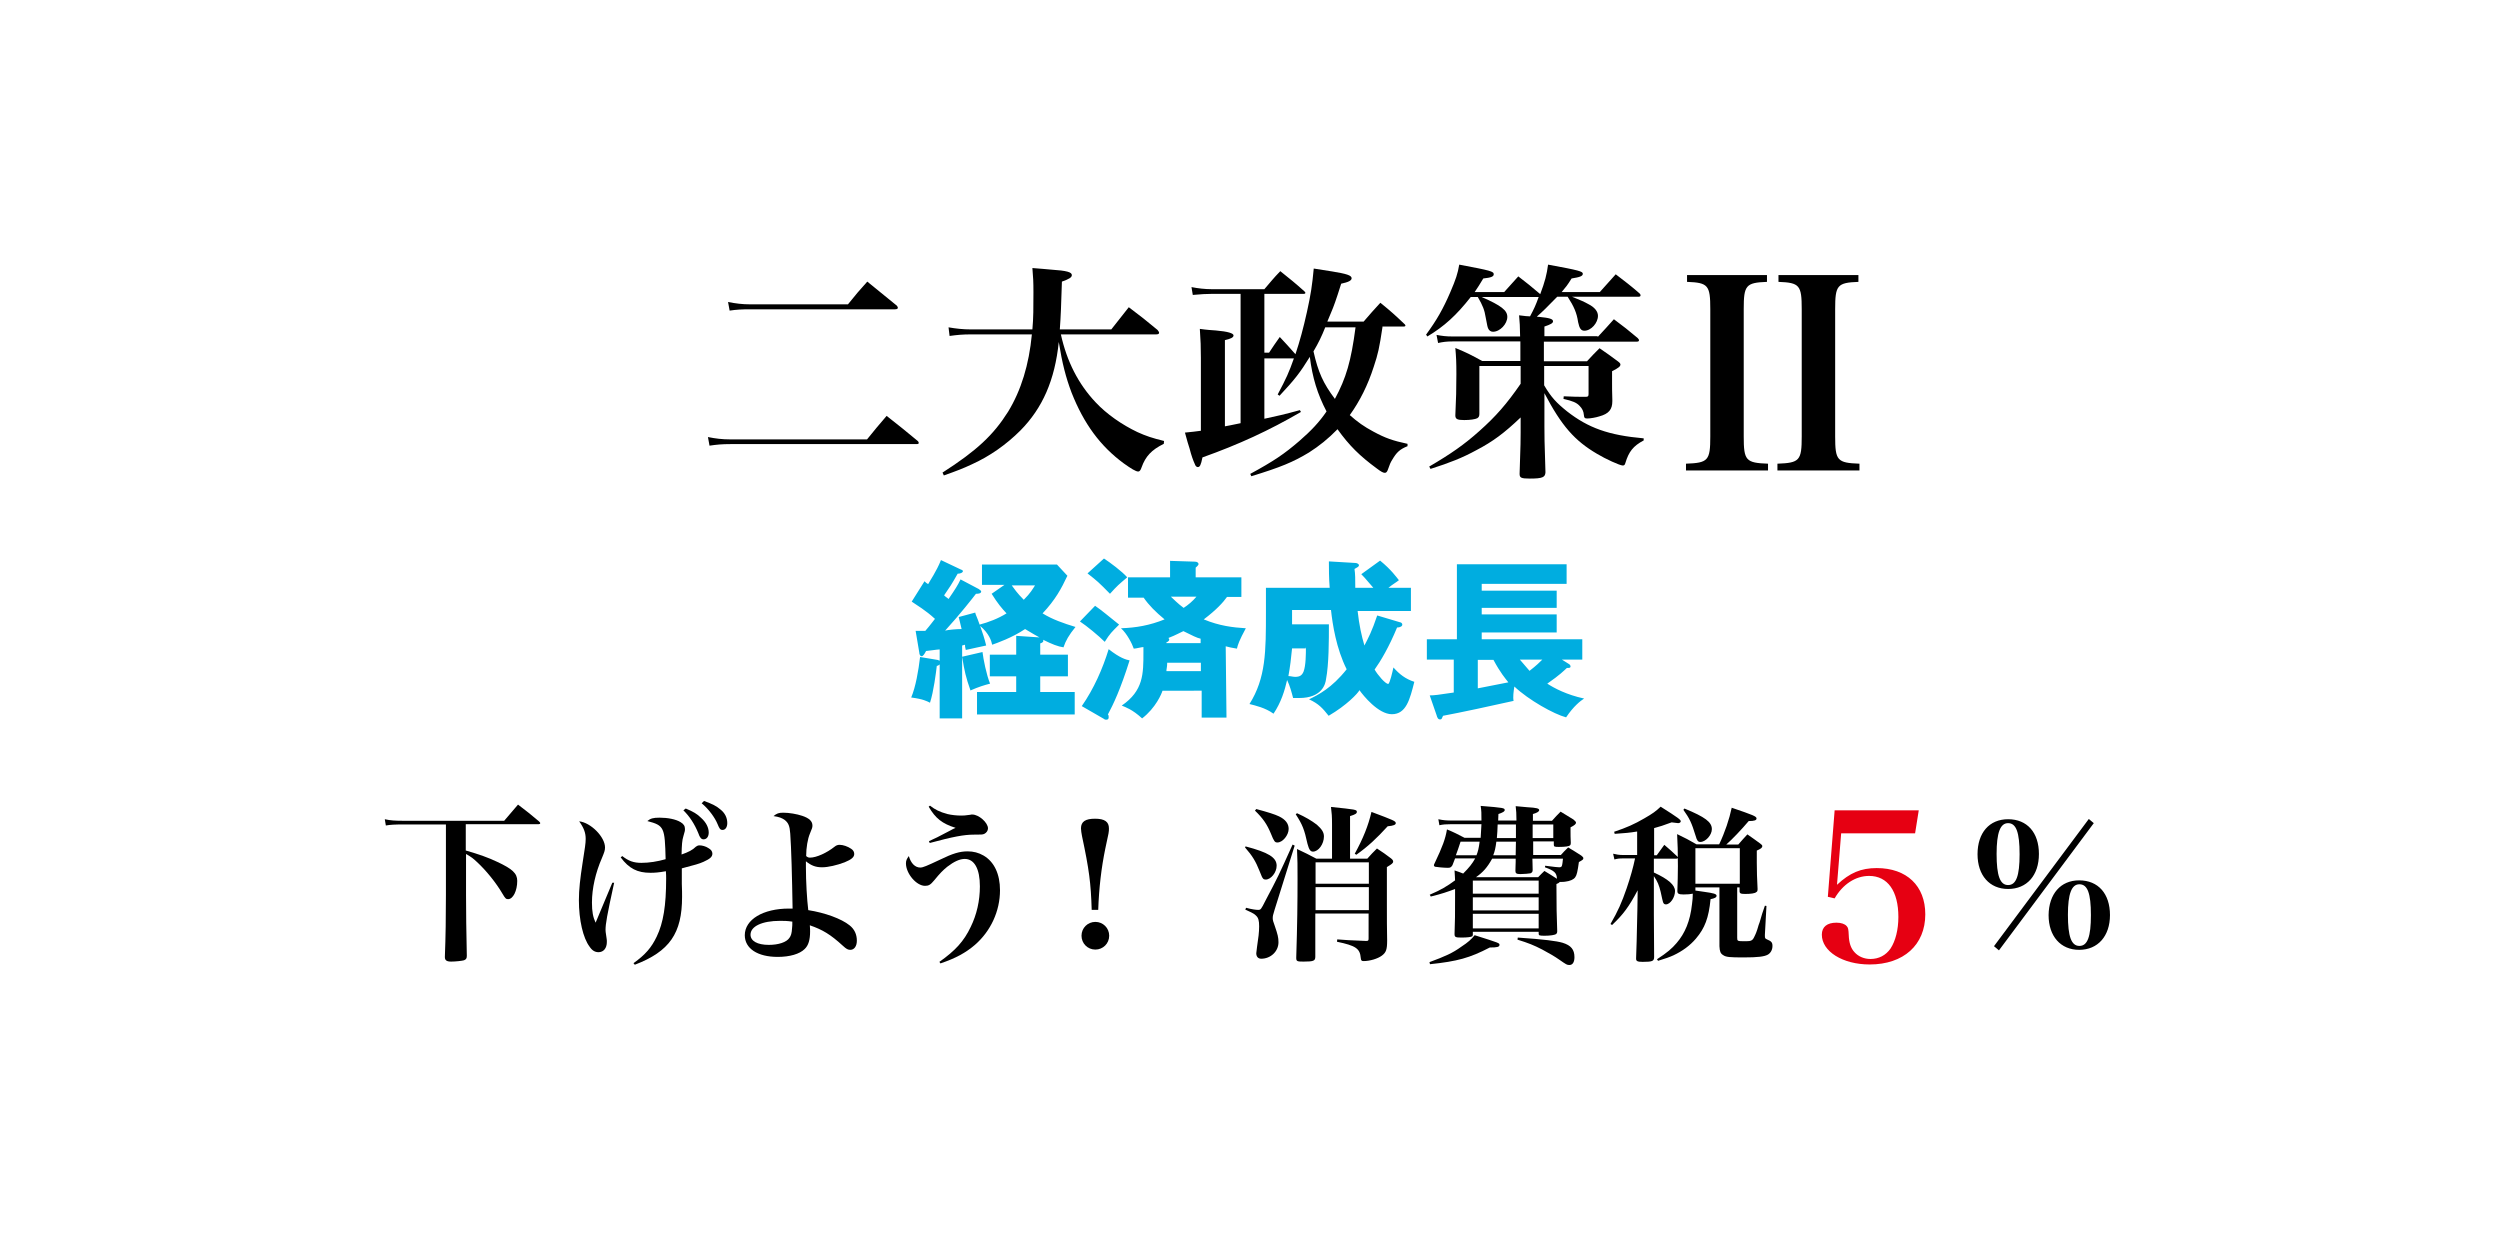
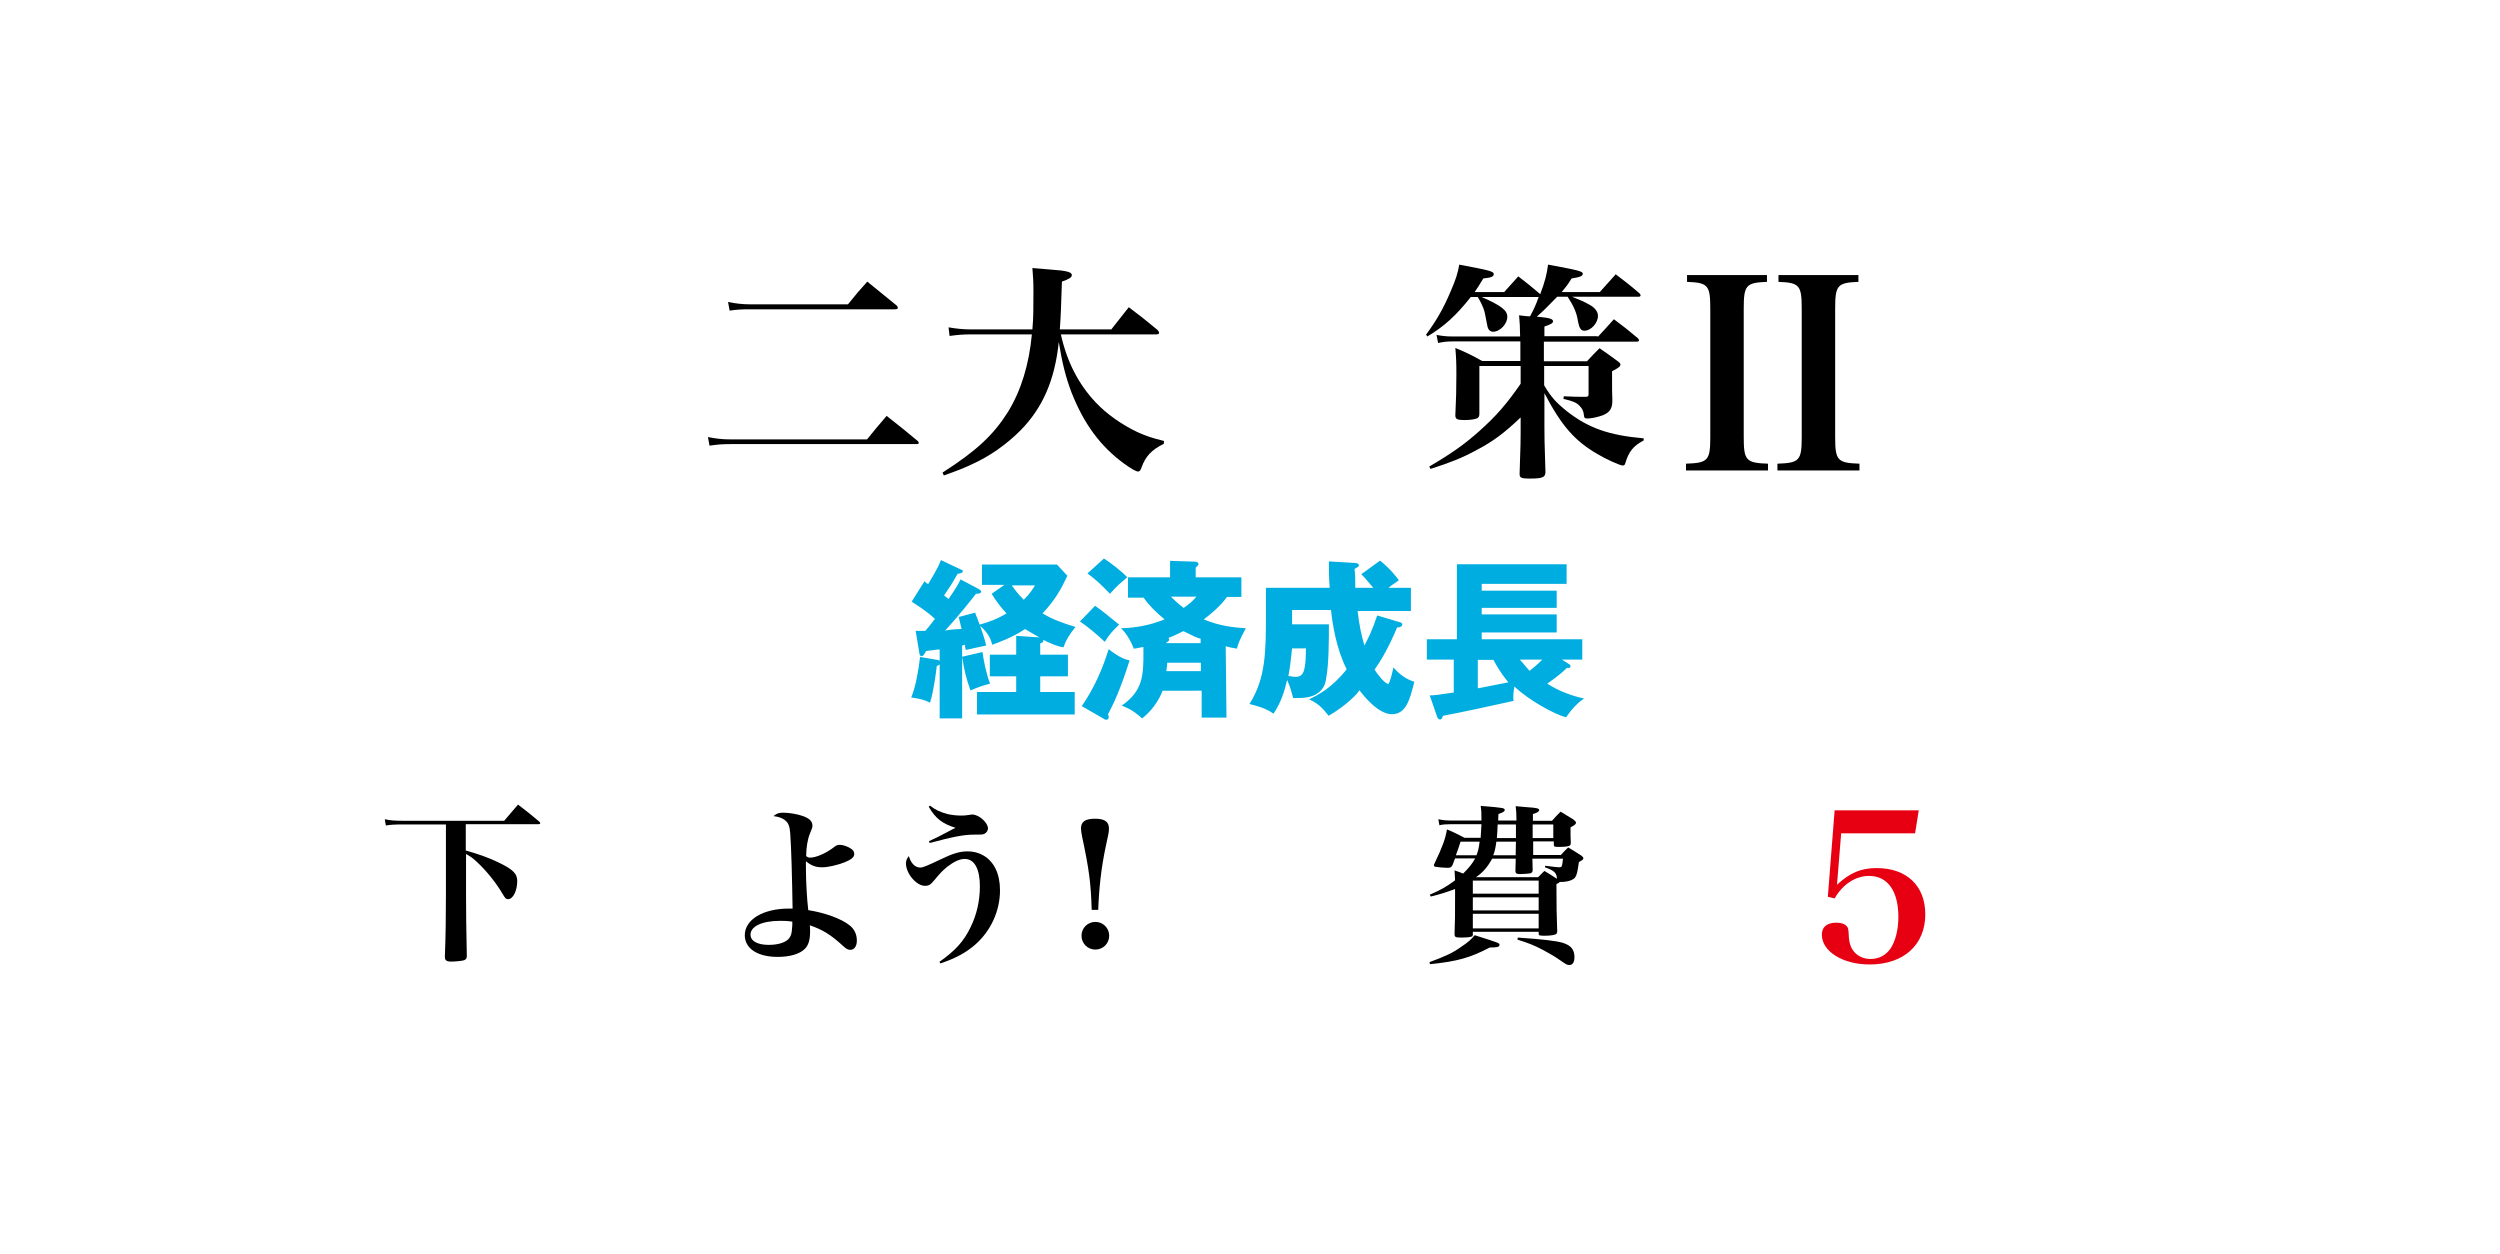
<svg xmlns="http://www.w3.org/2000/svg" version="1.1" id="レイヤー_1" x="0px" y="0px" width="957px" height="480px" viewBox="58 58.3 957 480" style="enable-background:new 58 58.3 957 480;" xml:space="preserve">
  <style type="text/css">
	.st0{fill:#00ADE0;}
	.st1{fill:#E60012;}
</style>
  <g>
    <path d="M329,225.6c3,0.6,5.4,0.9,8.6,0.9h52.3c3.2-3.9,4.1-5.1,7.5-9c5.1,4,6.7,5.3,11.9,9.6c0.3,0.3,0.4,0.5,0.4,0.8   s-0.4,0.4-0.9,0.4h-71.2c-3.3,0-5.3,0.2-8,0.6L329,225.6z M336.7,173.9c3,0.6,5.5,0.9,8.4,0.9h37.5c3.1-3.9,4.1-5,7.4-8.7   c4.8,3.9,6.3,5.1,11.3,9.2c0.3,0.4,0.4,0.6,0.4,0.8c0,0.4-0.4,0.6-1.1,0.6h-55.5c-3,0-5.1,0.1-7.8,0.5L336.7,173.9z" />
    <path d="M464.1,186.3c2.3,10.4,6.7,19,13.3,26c4.2,4.5,10.1,8.6,16,11.4c3.3,1.5,5.7,2.3,10.2,3.4l-0.1,1.1c-4.7,2.3-7,4.8-8.5,9   c-0.4,1.2-0.8,1.6-1.3,1.6c-0.9,0-2.7-1.1-5.5-3.1c-9-6.6-15.3-15.2-20-27.1c-2.2-5.8-3.6-11.3-4.9-19.4   c-1.5,14.6-6.2,25.3-14.7,33.9c-5.4,5.4-11.8,9.9-18.7,13c-3.2,1.5-5.5,2.4-10.6,4.2l-0.5-1.1c13.1-8.4,19.5-14.4,25.1-23.3   c5-8.2,8-18,9.1-29.6h-23.3c-3.2,0-5.3,0.2-8.2,0.6l-0.4-3.3c2.9,0.5,5.5,0.8,8.7,0.8h23.4c0.4-4.3,0.4-8.4,0.4-14.2   c0-4.2-0.1-5.6-0.4-9.3c3.2,0.3,5.5,0.4,7.1,0.6c6.2,0.4,8,1,8,2.1c0,0.9-1,1.5-3.8,2.5c-0.3,9.4-0.4,12.8-0.8,18.3h19.7l6.7-8.5   c4.9,3.7,6.3,4.8,11,8.7c0.4,0.5,0.6,0.8,0.6,1.1c0,0.4-0.4,0.6-1.1,0.6H464.1z" />
-     <path d="M587.2,183.6c-1.2,8-1.7,10.2-3.3,15c-2.3,7.2-5.4,13.3-9.2,18.6c2.9,2.6,5.6,4.5,9,6.3c4.6,2.5,7.5,3.5,13.1,4.7v0.9   c-3,1.2-4.2,2.4-5.8,5.1c-0.7,1.1-1,1.8-1.8,4.1c-0.3,0.7-0.6,1-1.1,1c-0.6,0-1.4-0.4-3.1-1.7c-6.4-4.7-10.5-8.7-15-15   c-3.6,3.7-7,6.4-10.9,8.9c-6.1,3.7-11,5.7-22.1,9.1l-0.4-0.9c9-4.9,13-7.6,18.8-12.6c4.5-3.9,7.7-7.3,10.4-11.3   c-3.5-6.7-5.4-12.9-6.4-20.9c-3.7,6-5.7,8.6-11.6,14.9l-0.7-0.5c3.3-6.2,4.3-8.4,6.2-13.8H542v23.1c5.1-1.1,7.4-1.6,13.6-3.3   l0.4,0.7c-12.2,7.1-23.7,12.4-37.7,17.4c-0.6,3-1,3.7-1.8,3.7c-0.4,0-0.9-0.4-1.1-1.1c-0.7-1.5-1.4-3.5-2-5.9   c-0.4-1.3-1.1-3.4-1.8-6.2c3-0.3,3.9-0.4,6.1-0.7v-27.9c0-4.4-0.1-6.5-0.4-11.1c2.7,0.4,4.8,0.5,6.1,0.6c4.7,0.4,6.8,1.1,6.8,1.9   c0,0.8-1.1,1.3-3.3,1.8v33c0.7-0.1,2.6-0.5,6-1.2v-49.5h-11.2c-2,0-3.7,0.1-7.1,0.4l-0.5-3c2.5,0.5,5.2,0.8,7.7,0.8h20.2   c2.6-3,3.3-4,6.1-6.9c4.1,3.3,5.4,4.3,9.2,7.7c0.3,0.3,0.4,0.4,0.4,0.6c0,0.3-0.3,0.4-0.6,0.4H542v22.5h1.8c1.7-2.6,2.2-3.3,4.1-6   c2.7,2.9,2.9,3.1,6,6.6c1.7-5.1,3-9.9,4.4-16.2c1.5-6.8,2-10.2,2.6-16.6c3.1,0.5,5.5,0.9,7,1.1c5.5,0.9,7.5,1.5,7.5,2.6   c0,0.9-1.2,1.5-4,2.1c-2,6.4-2.9,8.8-3.8,10.9c-1.2,2.9-1.2,2.9-1.5,3.6H580c2.7-3.2,3.6-4.1,6.4-7.2c4.2,3.4,5.5,4.6,9.4,8.3   c0.1,0.2,0.2,0.3,0.2,0.4c0,0.3-0.3,0.4-0.6,0.4H587.2z M565.3,183.6c-1.3,3.3-2.6,6-4.5,9.2c1.8,8,3.7,12.2,8.2,18.2   c4.3-8,6.2-14.4,7.9-27.4H565.3z" />
    <path d="M669.6,187.3c2.8-3,3.6-3.9,6.2-6.8c4,3,5.3,4,9.1,7.2c0.4,0.4,0.5,0.6,0.5,0.9c0,0.4-0.4,0.5-1.1,0.5H649v7.5h16.5   c2.1-2.3,2.7-2.9,4.8-5c3.1,2.1,4,2.8,7,5c0.7,0.5,1,0.9,1,1.2c0,0.8-0.7,1.3-3.2,2.6v4.6c0,1.8,0,3.2,0.1,6.3c0,0.3,0,0.5,0,0.6   c0,3.1-1.3,4.8-5,5.8c-1.2,0.4-3.4,0.8-4.6,0.8c-1,0-1.2-0.3-1.3-1.4c-0.1-1.3-0.6-2.4-1.6-3.4c-1.2-1.3-2.7-1.9-6.2-2.7l0.1-1   c4.3,0.2,5,0.2,8.4,0.2c0.9,0,1.1-0.2,1.1-1.1v-10.7h-17v7.4c2.7,4.6,4.7,6.7,8.8,10c8.1,6.3,15.8,9.1,29.3,10.3v0.8   c-4,2.1-5.7,4.3-7,8.6c-0.2,0.7-0.4,1-1,1c-1.1,0-6.6-2.5-9.9-4.5c-8.5-5-13.5-10.6-20.1-23.2v12.8c0,4.1,0,4.6,0.4,17.5   c-0.1,1.9-1.1,2.4-6,2.4c-3.3,0-3.9-0.3-3.9-1.8c0.4-12.2,0.4-12.7,0.4-15.8v-5.8c-6.3,6-10.6,9.2-16.9,12.5   c-5.5,3-10.1,4.8-17.6,7.2l-0.5-0.9c8.2-4.8,13.4-8.4,19.2-13.6c6.3-5.6,10.5-10.4,15.8-18.1v-6.8h-15.8v18.3   c0,0.9-0.2,1.3-0.8,1.7c-0.8,0.4-2.7,0.7-5,0.7c-2.7,0-3.4-0.4-3.4-1.8c0.3-6.3,0.4-10.1,0.4-15.8c0-4.6-0.1-6.5-0.4-10   c4.6,1.9,5.9,2.6,10.3,5H640v-7.5h-26c-2.2,0-3.7,0.2-5.5,0.6l-0.6-3.1c2.1,0.4,3.7,0.6,6,0.6h26c-0.1-4.2-0.1-5.1-0.4-8.1   c2.1,0.3,3.5,0.4,4.2,0.4c1.5-2.8,2.2-4.3,3.3-7.4h-21.8c7.5,3.3,9.8,5.1,9.8,7.6c0,2.7-2.8,5.7-5.5,5.7c-0.8,0-1.5-0.5-1.8-1.2   c-0.3-0.7-0.3-0.7-1-4.4c-0.4-2.6-1.1-4.5-3-7.7h-2.7c-5.5,7-10.1,11.2-16.6,15.1l-0.5-0.7c4.1-5.6,6.5-9.8,9.3-16.3   c2.1-4.9,2.8-7,3.4-10.5c12.2,2.3,13.2,2.6,13.2,3.7c0,0.9-1.1,1.3-4,1.6c-1.5,2.5-2,3.3-3.3,5.2h11.3l5.4-6   c3.6,2.8,4.8,3.7,8.4,6.8c1.8-4.8,2.5-7.5,3-11.3c12,2.2,13.3,2.6,13.3,3.5c0,0.9-1.1,1.3-4.3,1.8c-1.6,2.6-2.2,3.3-3.8,5.2h14.6   l6.1-6.8c4,3.1,5.3,4,9.1,7.3c0.4,0.4,0.4,0.6,0.4,0.8c0,0.4-0.4,0.5-0.9,0.5h-25.3c3.4,1.4,4.6,1.9,6.2,2.8   c2.4,1.2,3.7,2.8,3.7,4.5c0,2.7-2.6,5.7-5.2,5.7c-1.3,0-1.9-0.9-2.4-3.3c-0.5-3.5-1.6-6-4-9.7h-4c-3.9,4-5.5,5.6-7.8,7.6   c0.4,0.1,0.6,0.1,0.9,0.1c4,0.4,5.3,0.8,5.3,1.7c0,0.7-0.9,1.2-3.3,2v3.7H669.6z" />
    <path d="M703.4,235.8c8.5-0.3,9.3-1.2,9.3-10.4v-48.8c0-9.1-0.8-10.1-8.9-10.4v-2.6h30.6v2.6c-8.1,0.3-8.9,1.3-8.9,10.4v48.8   c0,9.2,0.8,10.1,9.3,10.4v2.6h-31.4V235.8z M738.4,235.8c8.5-0.3,9.3-1.2,9.3-10.4v-48.8c0-9.1-0.8-10.1-8.9-10.4v-2.6h30.6v2.6   c-8.1,0.3-8.9,1.3-8.9,10.4v48.8c0,9.2,0.8,10.1,9.3,10.4v2.6h-31.4V235.8z" />
  </g>
  <path class="st0" d="M623.7,321.8v-10.9h6c2.6,4.9,4.6,7.2,5.7,8.6L623.7,321.8z M648.4,310.8c-0.9,0.9-2.3,2.3-4.9,4.3  c-2-2.3-3.4-4-3.7-4.3H648.4z M655.9,310.8h7.8v-7.8h-38.5v-2.6h28.7v-6.9h-28.7V291h28.7v-6.6h-28.7v-2.6h32.5v-7.5h-42v28.7h-11.5  v7.8h10.3v12.6c-6,0.9-7.5,1.1-9.2,1.1l2.6,7.5c0.3,1.1,0.6,1.7,1.4,1.7c0.6,0,0.6-0.3,1.1-1.4c6-1.1,19.5-4,27-5.7  c-0.3-1.4,0-3.7,0.3-5.5c5.5,5.2,15.2,10.6,19.8,11.8c2.9-4.3,5.5-6.3,6.9-7.2c-6.6-1.4-11.5-4-14.1-5.7c4.9-3.4,6.3-4.9,7.5-6  c0.9,0,1.4,0,1.4-0.6s-0.6-0.9-0.6-0.9L655.9,310.8z M557.9,306.2c0,2.3,0,6.9-0.9,9.2c-0.6,1.4-1.4,2-3.2,2c-0.9,0-1.7-0.3-2.6-0.3  c0.6-3.2,1.1-7.2,1.4-10.6h5.2V306.2z M585.2,293.9c-2,6-3.4,8.6-4.9,11.5c-1.1-3.7-2-7.8-2.6-13.2h20.4v-8.9h-8.6  c1.7-1.4,2.9-2,4-2.9c-0.9-1.1-2.9-4-7.2-7.5l-7.2,5.2c0.6,0.6,1.4,1.4,4.6,5.2h-6.9c0-3.4,0-5.2-0.3-7.2c1.1-0.6,1.7-0.9,1.7-1.4  c0-0.6-0.9-0.9-1.4-0.9l-10.1-0.6c0,2.9,0,6.3,0.3,10.1h-24.4v9.2c0,15.2,0,25.3-6.3,35.3c2.3,0.6,6,1.4,9.2,3.7  c2.9-4.3,4.3-8.9,5.2-12.9c1.1,2.3,1.7,4.6,2.3,6.9c1.1,0,1.4,0,2.3,0c8.9,0,10.1-5.5,10.3-7.2c1.1-5.7,1.1-14.9,1.1-21h-14.1v-5.5  h14.9c0.6,5.5,2,14.7,6,22.7c-5.7,7.2-10.9,9.8-14.4,11.5c3.7,1.7,5.2,3.4,7.5,6.3c6.9-4,11.2-8.6,11.8-9.8c1.4,2,7.2,9.2,12.4,9.2  c5.5,0,6.9-5.7,8.6-12.4c-3.4-1.1-5.7-2.9-8-5.5c-0.3,1.4-1.4,6.3-2,6.3c-1.1,0-4-3.4-5.2-5.5c2.3-3.2,5.5-8.6,8.6-16.1  c1.4,0,2-0.6,2-1.1c0-0.6-0.6-0.9-0.9-0.9L585.2,293.9z M480.6,333.5c0.3,0.3,0.6,0.3,0.9,0.3c0.6,0,0.9-0.3,0.9-0.9  c0-0.3,0-0.9-0.3-1.1c2-3.7,4.9-9.8,8.3-20.7c-1.4-0.3-3.7-0.9-8-4.3c-2.3,7.5-5.7,15.2-10.3,21.8L480.6,333.5z M471.4,296.2  c2.6,1.7,7.2,5.5,9.5,7.8c2-3.2,2.6-3.7,5.5-6.6c-4.3-3.4-6.3-5.2-9.2-7.2L471.4,296.2z M474.3,277.8c3.7,2.9,4.3,3.4,8.6,7.8  c2.9-3.2,3.2-3.4,6.6-6.3c-2-2.3-6.6-5.7-8.9-7.2L474.3,277.8z M516,286.7c-1.4,1.7-3.2,3.2-4.9,4.3c-2.3-1.7-3.7-3.2-4.9-4.3H516z   M517.7,312v3.2h-13.2c0-0.9,0.3-1.4,0.3-3.2H517.7z M504.5,304.8v-0.6c0.9-0.3,1.1-0.9,1.1-1.1l-0.3-0.6c2.9-1.1,4.3-2,5.7-2.6  c3.4,1.7,5.2,2.6,6.6,2.9v1.7h-13.2C504.5,304.5,504.5,304.8,504.5,304.8z M527.2,305.7c1.1,0.3,2.3,0.6,4.3,0.9  c0.3-1.4,0.9-3.2,3.4-7.8c-4.9-0.3-10.1-0.9-16.1-3.4c4.9-3.7,7.5-6.6,8.9-8.6h5.5v-7.5h-17.5v-3.7c0.3-0.3,1.1-0.9,1.1-1.4  s-0.6-0.9-1.4-0.9l-9.5-0.3v6.3h-16.1v7.8h6c2,2.9,4.6,5.5,8,8.3c-5.7,2.3-10.9,3.2-16.7,3.4c2.3,2,4.3,6,4.9,7.8  c0.9,0,2.9-0.6,3.7-0.6v2c0,8.3,0,14.7-8.3,20.4c1.4,0.6,4,1.4,7.8,4.9c5.2-4,7.5-9.5,7.8-10.6H518V333h9.5L527.2,305.7L527.2,305.7  z M426.3,309.7c0.9,5.5,1.4,7.8,3.2,12.9c3.2-1.4,5.2-2,7.5-2.6c-1.4-3.4-2.6-9.5-2.9-12.1L426.3,309.7z M454.2,282.4  c-0.9,1.4-1.7,2.9-4.3,5.5c-2.6-2.6-3.7-4.3-4.6-5.5H454.2z M425.7,280.1c-1.1,2.3-2,3.7-4.6,7.5c-0.6-0.6-0.9-0.6-1.7-1.4  c2.3-3.4,2.6-3.7,5.2-8.3c1.4,0,2-0.6,2-0.9c0-0.3-0.3-0.6-0.6-0.6l-7.8-3.7c-1.7,4.3-4.3,8-4.9,9.2c-0.6-0.3-0.9-0.6-1.4-1.1  l-4.9,7.8c2,1.4,5.2,3.2,8.9,6.6c-0.9,1.1-1.7,2.3-3.7,4.6c-0.9,0-2.9,0-3.7,0l1.4,8.3c0,0.6,0.3,1.4,0.9,1.4s1.1-0.9,1.7-2  c0.6,0,4.3-0.6,5.2-0.6v4.3c-0.3,0-0.6-0.3-0.9-0.3l-6.6-1.1c-0.6,5.2-1.7,11.5-3.4,15.5c4.6,0.6,6,1.4,7.2,2  c1.4-4.3,2.3-11.5,2.6-14.1c0.3,0,0.9-0.3,1.1-0.6v20.7h8.6v-27.9l1.1-0.3c0,0.6,0,0.9,0.3,2c1.1-0.3,6.6-1.4,7.8-1.7  c-0.6-2.6-1.4-4.9-2.3-7.5c3.4,2.9,4.3,5.7,4.6,7.2c1.7-0.6,7.5-2.6,12.6-6c2.9,1.7,4.3,2.6,5.5,3.2l-8.9-0.6v7.2h-10.1v8.3H447v6  H432v8.6h37.4v-8.6h-13.2v-6h10.6v-8.3h-10.6v-4.3c0.9-0.3,1.4-0.6,1.1-1.4c3.4,1.7,5.7,2.6,7.8,2.9c0.9-2.6,2-4.6,4.6-7.8  c-4.6-1.4-8.9-2.9-12.6-5.2c4.9-5.2,7.2-9.5,9.5-14.4l-4-4.3h-28.7v7.8h8.6l-4.9,3.4c2.3,3.7,4,5.7,5.7,7.5c-3.2,2-6.9,3.4-10.3,4.3  c-1.1-3.2-1.4-3.4-1.7-4.6l-6.3,1.7c0.3,1.4,0.6,2.3,1.1,4.6c-2,0-5.2,0.3-6.3,0.6c5.5-6,10.9-12.9,11.8-14.1c0.6,0,2,0,2-0.9  c0-0.3-0.6-0.6-0.9-0.9L425.7,280.1z" />
  <g>
    <path d="M236.4,383.9c4.9,1.4,8.8,2.8,11.9,4.3c5.8,2.7,7.7,4.4,7.7,7.3c0,3.8-1.6,7-3.5,7c-0.8,0-1.1-0.3-2.1-2   c-2.5-4.3-6.4-9.1-9.9-12.3c-1.5-1.4-1.9-1.7-4.1-3v15.7c0,8.2,0.1,12.2,0.3,23.3c0,1-0.3,1.4-1.1,1.7c-0.6,0.2-3.2,0.5-4.9,0.5   c-1.7,0-2.4-0.5-2.4-1.7c0,0,0-0.1,0-0.2c0.3-7.6,0.4-15.4,0.4-23.6v-27h-16c-3.6,0-5.3,0.1-7,0.4l-0.4-2.4c2.2,0.5,4,0.6,7.3,0.6   h38.4c2.3-2.7,3-3.5,5.3-6.2c3.5,2.7,4.6,3.5,8,6.4c0.3,0.3,0.5,0.5,0.5,0.7c0,0.3-0.3,0.4-0.6,0.4h-27.9V383.9z" />
-     <path d="M293.1,396.2c-2.8,12.8-3.3,15.8-3.3,18.1c0,0.5,0,0.5,0.4,3.2c0.1,0.5,0.1,0.9,0.1,1.4c0,2.3-1.2,3.9-3.2,3.9   c-1.3,0-2.4-0.6-3.4-2.1c-2.5-3.3-4.1-10.2-4.1-17.8c0-4.1,0.5-8.4,1.4-14.2s1.2-7.5,1.2-9.3c0-2.3-0.7-4.2-2.5-6.7   c4.5,0.5,9.9,6,9.9,10c0,1.2-0.3,1.9-1.2,4.1c-2.4,5.5-3.8,11.5-3.8,17c0,3.5,0.4,5.6,1.4,7.7c0.1-0.3,2-4.8,6.4-15.3L293.1,396.2z    M296.2,386c2.4,1.9,4.4,2.6,7.3,2.6c3,0,6.1-0.5,9.3-1.4c-0.3-12.2-0.5-12.9-7-14.6c1.2-1,2.2-1.3,4.7-1.3c3.1,0,6.2,0.6,8,1.7   c1.2,0.7,1.7,1.5,1.7,2.6c0,0.7,0,0.8-0.6,2.8c-0.5,1.6-0.6,3.2-0.7,7c2.6-0.9,4.2-1.7,5.5-3c0.4-0.3,0.8-0.5,1.4-0.5   c1,0,2.4,0.4,3.3,1c1.1,0.6,1.6,1.3,1.6,2.2v0.1c-0.1,1.2-1,1.9-3.4,3c-1.8,0.8-3,1.1-8.3,2.5c0,2.6,0,5.2,0,5.9   c0.1,2.6,0.1,3.6,0.1,5c0,14-4.8,20.9-18.1,26l-0.5-0.6c4.6-3.3,6.9-6,8.9-10.2c2.5-5.2,3.6-11.8,3.6-22.2c0-0.7,0-1.5-0.1-2.8   c-2.8,0.5-4.3,0.6-5.9,0.6c-5,0-8.2-1.6-11.4-5.9L296.2,386z M320.5,367.8c2.9,1.2,4.4,2.1,5.9,3.6c1.9,1.7,2.9,3.7,2.9,5.6   c0,1.6-0.8,2.6-2,2.6c-0.8,0-1.4-0.6-2-2.4c-1.4-3.4-3.3-6.4-5.7-8.7L320.5,367.8z M327.5,364.9c3.3,1.2,4.8,2,6.2,3.2   c1.8,1.4,2.7,3.2,2.7,5.3c0,1.5-0.7,2.6-1.8,2.6c-0.9,0-1.2-0.5-1.9-2.2c-1-2.5-3.5-5.9-6.1-8L327.5,364.9z" />
    <path d="M357.8,369.4c2.3,0,5.2,0.5,7.3,1.2c2.7,0.9,3.9,2.1,3.9,3.7c0,0.8-0.1,1-1,3.2c-0.8,1.9-1.4,5.3-1.4,8.5   c0.6,0.5,0.9,0.6,1.5,0.6c2.4,0,6.4-1.8,9.4-4.2c0.6-0.5,1.2-0.7,1.9-0.7c1.3,0,3.1,0.6,4.4,1.5c0.8,0.5,1.2,1.2,1.2,2   c0,1.2-1,2.1-3.7,3.2c-2.9,1.1-6.3,1.9-8.6,1.9c-2.4,0-4.1-0.6-6.2-2.3c0,1,0,1.8,0,2.2c0,5.6,0.4,12.4,0.9,16.5   c6.4,1,12.7,3.3,15.8,5.8c1.9,1.5,2.8,3.5,2.8,5.9c0,2.1-1,3.5-2.5,3.5c-0.9,0-1.5-0.3-2.9-1.6c-4.7-4.3-7.7-6.1-12.6-7.8   c0.1,1.2,0.1,1.9,0.1,2.4c0,3.1-0.6,5.3-2.1,6.7c-1.9,1.9-5.7,3-10.3,3c-7.7,0-12.6-3.2-12.6-8.3c0-6,7-10.2,16.9-10.2   c0.3,0,0.8,0,1.4,0c-0.2-12.3-0.5-23.2-0.9-28.7c-0.2-2.9-0.7-4.1-2.1-5.2c-1.1-0.8-2.2-1.2-4.3-1.5   C355.3,369.7,356.1,369.4,357.8,369.4z M356.6,410.8c-6.9,0-11.3,2.1-11.3,5.3c0,2.4,2.6,3.9,7,3.9c3.7,0,6.8-1,7.9-2.7   c0.6-0.8,0.9-1.8,1-3.7c0.1-0.4,0.1-1.7,0.1-2.3c0-0.1,0-0.2,0-0.2C359.3,410.8,358.1,410.8,356.6,410.8z" />
    <path d="M417.6,426.5c6.1-4.3,9.4-7.9,12-13.4c2.3-4.7,3.5-10,3.5-15.5c0-6.7-2.1-10.5-5.8-10.5c-1.9,0-4.1,1-6.7,3   c-1.7,1.4-2.7,2.4-5,5.2c-1.4,1.7-2.1,2.1-3.5,2.1c-3.3,0-7.3-4.7-7.3-8.6c0-1.1,0.3-1.7,1.1-2.8c0.8,2.8,2.4,4.4,4.4,4.4   c1,0,2.4-0.6,7.5-3c4.9-2.4,7.6-3.2,10.6-3.2c2.2,0,4.2,0.5,6.1,1.6c4.1,2.4,6.3,7.1,6.3,13.3c0,7.9-3.5,15.6-9.6,20.9   c-3.5,3-7.3,5.1-13.2,7.1L417.6,426.5z M414,366.7c1.9,1.5,3.7,2.4,6.6,3.2c1.7,0.4,3.6,0.6,5.3,0.6c1,0,1.4,0,3.5-0.3   c0.3-0.1,0.5-0.1,0.8-0.1c2.5,0,6,3.1,6,5.3c0,0.9-0.6,1.7-1.4,2.1c-0.7,0.3-1,0.3-4,0.3c-3.8,0-8,0.8-16.9,3.2l-0.3-0.7   c1.2-0.6,1.2-0.6,3.2-1.5c2.1-1.1,2.1-1.1,5-2.6c0.9-0.5,0.9-0.5,2-1c-5.1-1.6-7.7-3.6-10.3-8.1L414,366.7z" />
    <path d="M475.9,406.6c-0.3-10.3-1-15.5-3.7-28.2c-0.2-1-0.4-2.3-0.4-3c0-2.6,1.7-3.7,5.4-3.7s5.3,1.2,5.3,3.7c0,1.4,0,1.4-1.4,7.8   c-1.5,7.3-2.4,14.9-2.7,23.4H475.9z M482.6,416.5c0,3-2.4,5.3-5.3,5.3c-3,0-5.3-2.4-5.3-5.3c0-3,2.4-5.3,5.3-5.3   C480.2,411.2,482.6,413.5,482.6,416.5z" />
-     <path d="M534.8,382.3c8.7,2.3,11.9,4.2,11.9,7.4c0,2.6-2.2,5.3-4.2,5.3c-0.4,0-0.8-0.1-1-0.4c-0.4-0.5-0.4-0.5-1.4-3   c-1.4-3.5-2.6-5.6-5.5-8.9L534.8,382.3z M535,405.8c2.2,0.6,3.8,0.8,4.6,0.8c1,0,1.1-0.1,2.8-3.5c4.8-9.1,5-9.5,10.4-21.5l0.8,0.4   l-7.7,24.6c-0.6,1.9-0.7,2.4-0.7,3.2c0,0.7,0.2,1.4,0.8,3c1.1,3.2,1.4,4.4,1.4,6.2c0,3.5-3,6.3-6.6,6.3c-1.2,0-1.9-0.8-1.9-2.1   c0-0.3,0.2-1.5,0.3-2.5c0.5-3.2,0.8-5.6,0.8-7.8c0-2.2-0.3-3.3-1.2-4.1c-0.6-0.6-0.8-0.8-4.1-2.3L535,405.8z M538.9,368   c4.8,1.3,7,2,8.7,2.8c2.5,1.2,3.7,2.8,3.7,4.8c0,2.4-2.3,5.2-4.3,5.2c-1,0-1.3-0.4-2.5-3.4c-1.5-3.6-3-5.8-6.1-8.8L538.9,368z    M554.5,369.6c3.3,1.5,5.5,2.8,7.6,4.4c1.9,1.7,2.7,2.9,2.7,4.5c0,2.9-2.1,5.8-4.2,5.8c-1,0-1.5-0.8-2.1-3   c-1.2-5.5-1.9-7.3-4.5-11.3L554.5,369.6z M581.4,387c1.5-1.7,2.1-2.3,3.7-3.9c2.4,1.6,3.2,2.1,5.4,3.8c0.6,0.5,0.8,0.8,0.8,1.2   c0,0.6-0.5,1-2.4,2.1v14.4c0,5.7,0,8.8,0.1,13.7c0,3.5-0.4,4.6-2,5.8c-1.6,1.2-4.6,2.1-7,2.1c-0.8,0-1-0.2-1.1-1.2   c-0.3-3.6-1.9-4.7-9.1-6.2l0.1-0.9c3.9,0.3,3.9,0.3,11.1,0.6c0.8,0,0.9-0.2,0.9-1V408h-20.4v16.5c0,1.6-0.6,1.9-4.5,1.9   c-2.5,0-2.8-0.1-2.8-1.5c0.4-12.7,0.5-21.1,0.5-30.3c0-5.1,0-6.8-0.2-11.3c3.3,1.5,4.3,2.1,7.4,3.7h6v-13c0-3.3-0.1-4.3-0.4-6.8   c9.5,1,9.9,1,9.9,1.9c0,0.6-0.6,1-2.6,1.6V387H581.4z M582,396.6v-8.2h-20.4v8.2H582z M561.6,397.9v8.8H582v-8.8H561.6z    M576.6,385.1c3.2-5.8,5.2-10.8,6.4-16c8.5,3.2,9.3,3.5,9.3,4.3c0,0.6-0.8,1-3.1,1.2c-4.3,4.7-7.5,7.7-12,10.9L576.6,385.1z" />
    <path d="M655.4,385.7c1.3-1.4,1.6-1.8,2.9-3c2.2,1.3,2.8,1.7,5,3.1c0.6,0.5,0.8,0.7,0.8,1c0,0.5-0.1,0.6-1.7,1.5   c-0.5,3.6-0.8,5-1.4,5.8c-0.6,0.9-2.1,1.5-3.8,1.7c-0.5,0.1-0.9,0.1-2.1,0.1c-0.5,0.5-0.6,0.5-1.3,0.8c0,8.4,0.1,12.6,0.3,18   c0,0.6-0.1,0.9-0.5,1.2c-0.5,0.3-2.1,0.6-4.3,0.6c-2,0-2.3-0.1-2.3-0.8V415h-25.2v1.1c0,0.3-0.1,0.5-0.2,0.6   c-0.4,0.3-1.9,0.5-4.2,0.5c-2.3,0-2.6-0.2-2.6-1.4c0.2-5.9,0.2-6.8,0.2-13.8v-3.4c-3.2,1.2-4.9,1.8-9.3,2.9l-0.4-0.7   c4.2-1.8,6.6-3.2,9.7-5.5c0-1-0.1-1.6-0.2-3.8c1.5,0.5,2.1,0.7,3.3,1.2c2.3-2.3,3.5-3.8,4.6-5.8h-7.7c-0.4,1.1-0.5,1.4-1,2.6   c-0.5,0.8-0.8,1-1.8,1c-1.5,0-4.4-0.3-4.8-0.4c-0.3-0.1-0.5-0.3-0.5-0.6c0-0.1,0.1-0.5,0.3-0.8c3-6.3,4.1-9.3,4.7-12.9   c2.9,1.2,3.8,1.7,6.7,3.2h6.2c0.1-2.2,0.2-3.1,0.3-5.2h-11.5c-2,0-3.3,0.1-4.6,0.4l-0.4-2.3c1.8,0.4,3.3,0.5,5,0.5h11.5   c0-2.9,0-3.6-0.3-5.6c8.8,0.7,9.2,0.8,9.2,1.6c0,0.5-0.6,0.9-2.4,1.5l-0.1,2.5h7c0-2.9-0.1-3.6-0.3-5.5c1.9,0.2,3.4,0.3,4.4,0.4   c3.7,0.2,4.6,0.5,4.6,1.1c0,0.5-0.6,1-2.4,1.5v2.6h7.3c1.4-1.6,1.9-2.1,3.3-3.5c2.1,1.3,2.8,1.7,4.9,3c0.6,0.5,1,0.9,1,1.2   c0,0.5-0.5,1-2.1,1.8c0,0.6,0,1.1,0,1.5c0,1.4,0,2.5,0.1,4.5c0,0.5-0.1,0.6-0.2,0.8c-0.4,0.5-1.9,0.7-4.4,0.7   c-1.7,0-1.9-0.1-1.9-0.9v-1.2h-7.9v5.2H655.4z M605.2,426.6c6-2.2,8.9-3.5,12.2-5.9c2.6-1.7,3.8-2.8,5.1-4.4c9.5,3,9.5,3,9.5,3.7   c0,0.8-0.9,1-3.7,1c-7.7,4-12.4,5.3-22.9,6.4L605.2,426.6z M617.1,380.5c-0.9,2.7-1,3.1-1.8,5.2h7.9c0.6-1.5,0.9-2.8,1.2-5.2H617.1   z M647,400.4v-5h-25.2v5H647z M621.8,401.8v5H647v-5H621.8z M621.8,408.1v5.6H647v-5.6H621.8z M646.8,394.1c1-1.1,1.4-1.4,2.4-2.4   c2.3,1.4,2.5,1.5,4.8,3c-0.1-2.3-1-3.1-4.6-4.4l0.1-0.6c3.8,0.5,4.8,0.6,5.4,0.6c0.6,0,0.9-0.2,1-0.6c0.2-0.6,0.3-1.7,0.4-2.7   h-11.7c0,1.2,0.1,2.2,0.1,4.3c0,0.7-0.2,1-0.8,1.3c-0.5,0.1-2.5,0.3-3.9,0.3c-1.5,0-1.9-0.3-1.9-1.2c0-1.6,0.1-2.3,0.1-3.5   c0-0.5,0-0.5,0-1.2h-9c-1.9,3.4-3.5,5.2-6.2,7.1H646.8z M630.8,380.5c-0.3,2.4-0.6,3.7-1.2,5.2h8.6c0.1-3.6,0.1-3.6,0.1-5.2H630.8z    M638.3,379.1v-5.2h-7c-0.1,2.2-0.1,3.3-0.3,5.2H638.3z M639,417.2c10.2,0.7,14.8,1.3,17.2,2c3.2,1,4.5,2.6,4.5,5.5   c0,1.9-0.7,3-1.9,3c-1,0-1.1-0.1-4-2.1c-1.4-1-4.1-2.6-6.4-3.8c-3.3-1.7-5.3-2.5-9.5-3.8L639,417.2z M652.6,379.1v-5.2h-7.9   c0,1.4,0,2.6,0,3.5v1.7H652.6z" />
-     <path d="M691.2,385.7h1c0.9-1.3,1.9-2.6,2.9-4c2.2,1.9,2.8,2.4,4.9,4.4c0.3,0.3,0.3,0.4,0.3,0.5c0,0.3-0.3,0.4-0.6,0.4h-8.6v5.3   c5.5,2.5,8.1,4.8,8.1,7.1c0,2.4-1.8,5.1-3.5,5.1c-0.6,0-0.9-0.3-1.1-0.9c-0.2-0.6-0.3-1.2-0.9-3.9c-0.6-2.5-1.2-4-2.6-6v14.7   l0.1,16.2c0,1.6-0.6,1.9-4.4,1.9c-2,0-2.5-0.3-2.5-1.2c0-0.1,0-0.1,0-0.2c0.2-5.5,0.2-5.5,0.5-19.1l0.1-6.9   c-3.4,6.4-5.5,9.2-9.8,13.3l-0.6-0.4c2.9-5,4.3-8.2,6.2-13.7c1.4-4.1,2.5-8,3.2-11.4h-4.6c-1.5,0-2.2,0.1-3.3,0.4l-0.5-2.2   c1.2,0.3,2.3,0.5,3.9,0.5h5.3v-9c-3,0.5-4.4,0.6-8.6,0.9l-0.2-0.8c4.8-1.6,7.7-2.9,11.5-5.1c3.3-1.9,4.4-2.7,6.3-4.5   c6.8,4.3,7.7,5,7.7,5.6c0,0.4-0.5,0.7-1,0.7c-0.3,0-1.5-0.2-2.5-0.3c-3.3,1.2-4.4,1.6-6.7,2.2V385.7z M707,399.2   c2.5,0.4,2.5,0.4,3.4,0.5c3.6,0.5,4.7,0.8,4.7,1.5c0,0.6-0.7,1-2.3,1.3c-0.7,7.2-2.2,11.1-5.6,15.1c-2.3,2.7-5.2,4.8-8.6,6.4   c-1.3,0.6-3.2,1.3-5.9,2.1l-0.4-0.6c4-2.6,5.7-4.1,7.5-6.2c3.2-3.7,5.2-8.4,5.9-14.9c0.2-1.5,0.3-2.5,0.3-4   c-0.9,0.2-1.9,0.3-3.5,0.3c-1.9,0-2.4-0.3-2.4-1.3c0-0.1,0-0.1,0-0.2c0.1-3.6,0.2-5.6,0.2-9.3c0-5.9-0.1-8.4-0.3-12.3   c3.3,1.6,4.3,2.1,7.4,3.9h8.7c2.2-4.6,3.9-9.7,4.8-14c8.2,2.8,9.5,3.3,9.5,4.1c0,0.7-0.8,1-3,1c-2.7,3.2-6.4,7.1-8.6,9h4.6   c1.2-1.4,2.3-2.6,3.5-3.9c2.2,1.5,2.8,2,4.9,3.5c0.6,0.5,0.8,0.6,0.8,1c0,0.6-0.5,1-2.1,1.7c0,2.1,0,2.9,0,4.6   c0,3.2,0.1,6.3,0.3,10.1c0,0.7-0.1,1-0.5,1.2c-0.5,0.5-2.2,0.7-4.2,0.7c-1.8,0-2.2-0.2-2.2-1.1V398h-0.9v19.3   c0,1.2,0.1,1.3,2.6,1.3c0.1,0,0.1,0,0.9,0c1.8,0,2.4-0.3,3-1.6c0.6-1.2,1-2.1,1.7-4.6c0.3-0.7,0.5-1.4,0.7-2.1   c0.3-1.2,0.9-3,1.7-5.3l0.6,0.1l-0.6,11c0,0.2,0,0.3,0,0.5c0,0.8,0.1,1,0.8,1.3c1.7,0.7,2.1,1.2,2.1,2.5c0,1.4-0.6,2.6-1.7,3.3   c-1.4,0.8-3.9,1.1-9.3,1.1c-5.3,0-6.8-0.1-7.9-0.9c-1-0.6-1.3-1.4-1.4-3.4c0-4.9,0-5.2,0-6.4V398H707V399.2z M702.8,367.8   c8,3.3,10.5,5.2,10.5,7.9c0,2.3-2.4,4.9-4.4,4.9c-0.9,0-1.3-0.5-1.8-2.3c-1.6-5.2-2.3-6.6-4.7-10L702.8,367.8z M707,396.6h17V383   h-17V396.6z" />
    <path class="st1" d="M761.2,397c4.9-4.6,9.2-6.4,15.2-6.4c11.5,0,18.6,6.8,18.6,17.7c0,11.7-8.3,19.2-21.3,19.2   c-10.3,0-18.3-5-18.3-11.4c0-3,2-4.6,5.6-4.6c1.8,0,3.2,0.5,3.9,1.3c0.6,0.6,0.7,1.3,0.8,3.5c0.1,2.9,0.8,5,2.2,6.5   c1.5,1.7,3.8,2.6,6.1,2.6c3.2,0,5.9-1.4,7.7-4c1.9-2.9,3-7.2,3-12.1c0-9.9-4.1-15.7-11.2-15.7c-5.2,0-10.1,3.2-13.2,8.6l-2.6-0.6   l2.6-33.1h32.2l-1.4,8.8h-28.3L761.2,397z" />
-     <path d="M826.7,371.9c7.3,0,11.8,5.1,11.8,13.3s-4.6,13.4-11.8,13.4c-7.1,0-11.7-5.2-11.7-13.3C815,377.1,819.5,371.9,826.7,371.9z    M859.5,373.4l-36.3,48.7l-1.9-1.6l36.3-48.7L859.5,373.4z M826.7,397.1c3.1,0,4.4-3.5,4.4-11.8c0-8.4-1.3-11.9-4.4-11.9   c-3,0-4.4,3.6-4.4,11.8C822.3,393.5,823.6,397.1,826.7,397.1z M853.9,395.3c7.3,0,11.8,5.1,11.8,13.3c0,8-4.6,13.3-11.8,13.3   c-7.1,0-11.7-5.2-11.7-13.3C842.3,400.5,846.8,395.3,853.9,395.3z M854,420.4c3.1,0,4.4-3.5,4.4-11.8c0-8.4-1.3-11.8-4.4-11.8   c-3,0-4.4,3.6-4.4,11.7C849.6,416.8,850.9,420.4,854,420.4z" />
  </g>
</svg>